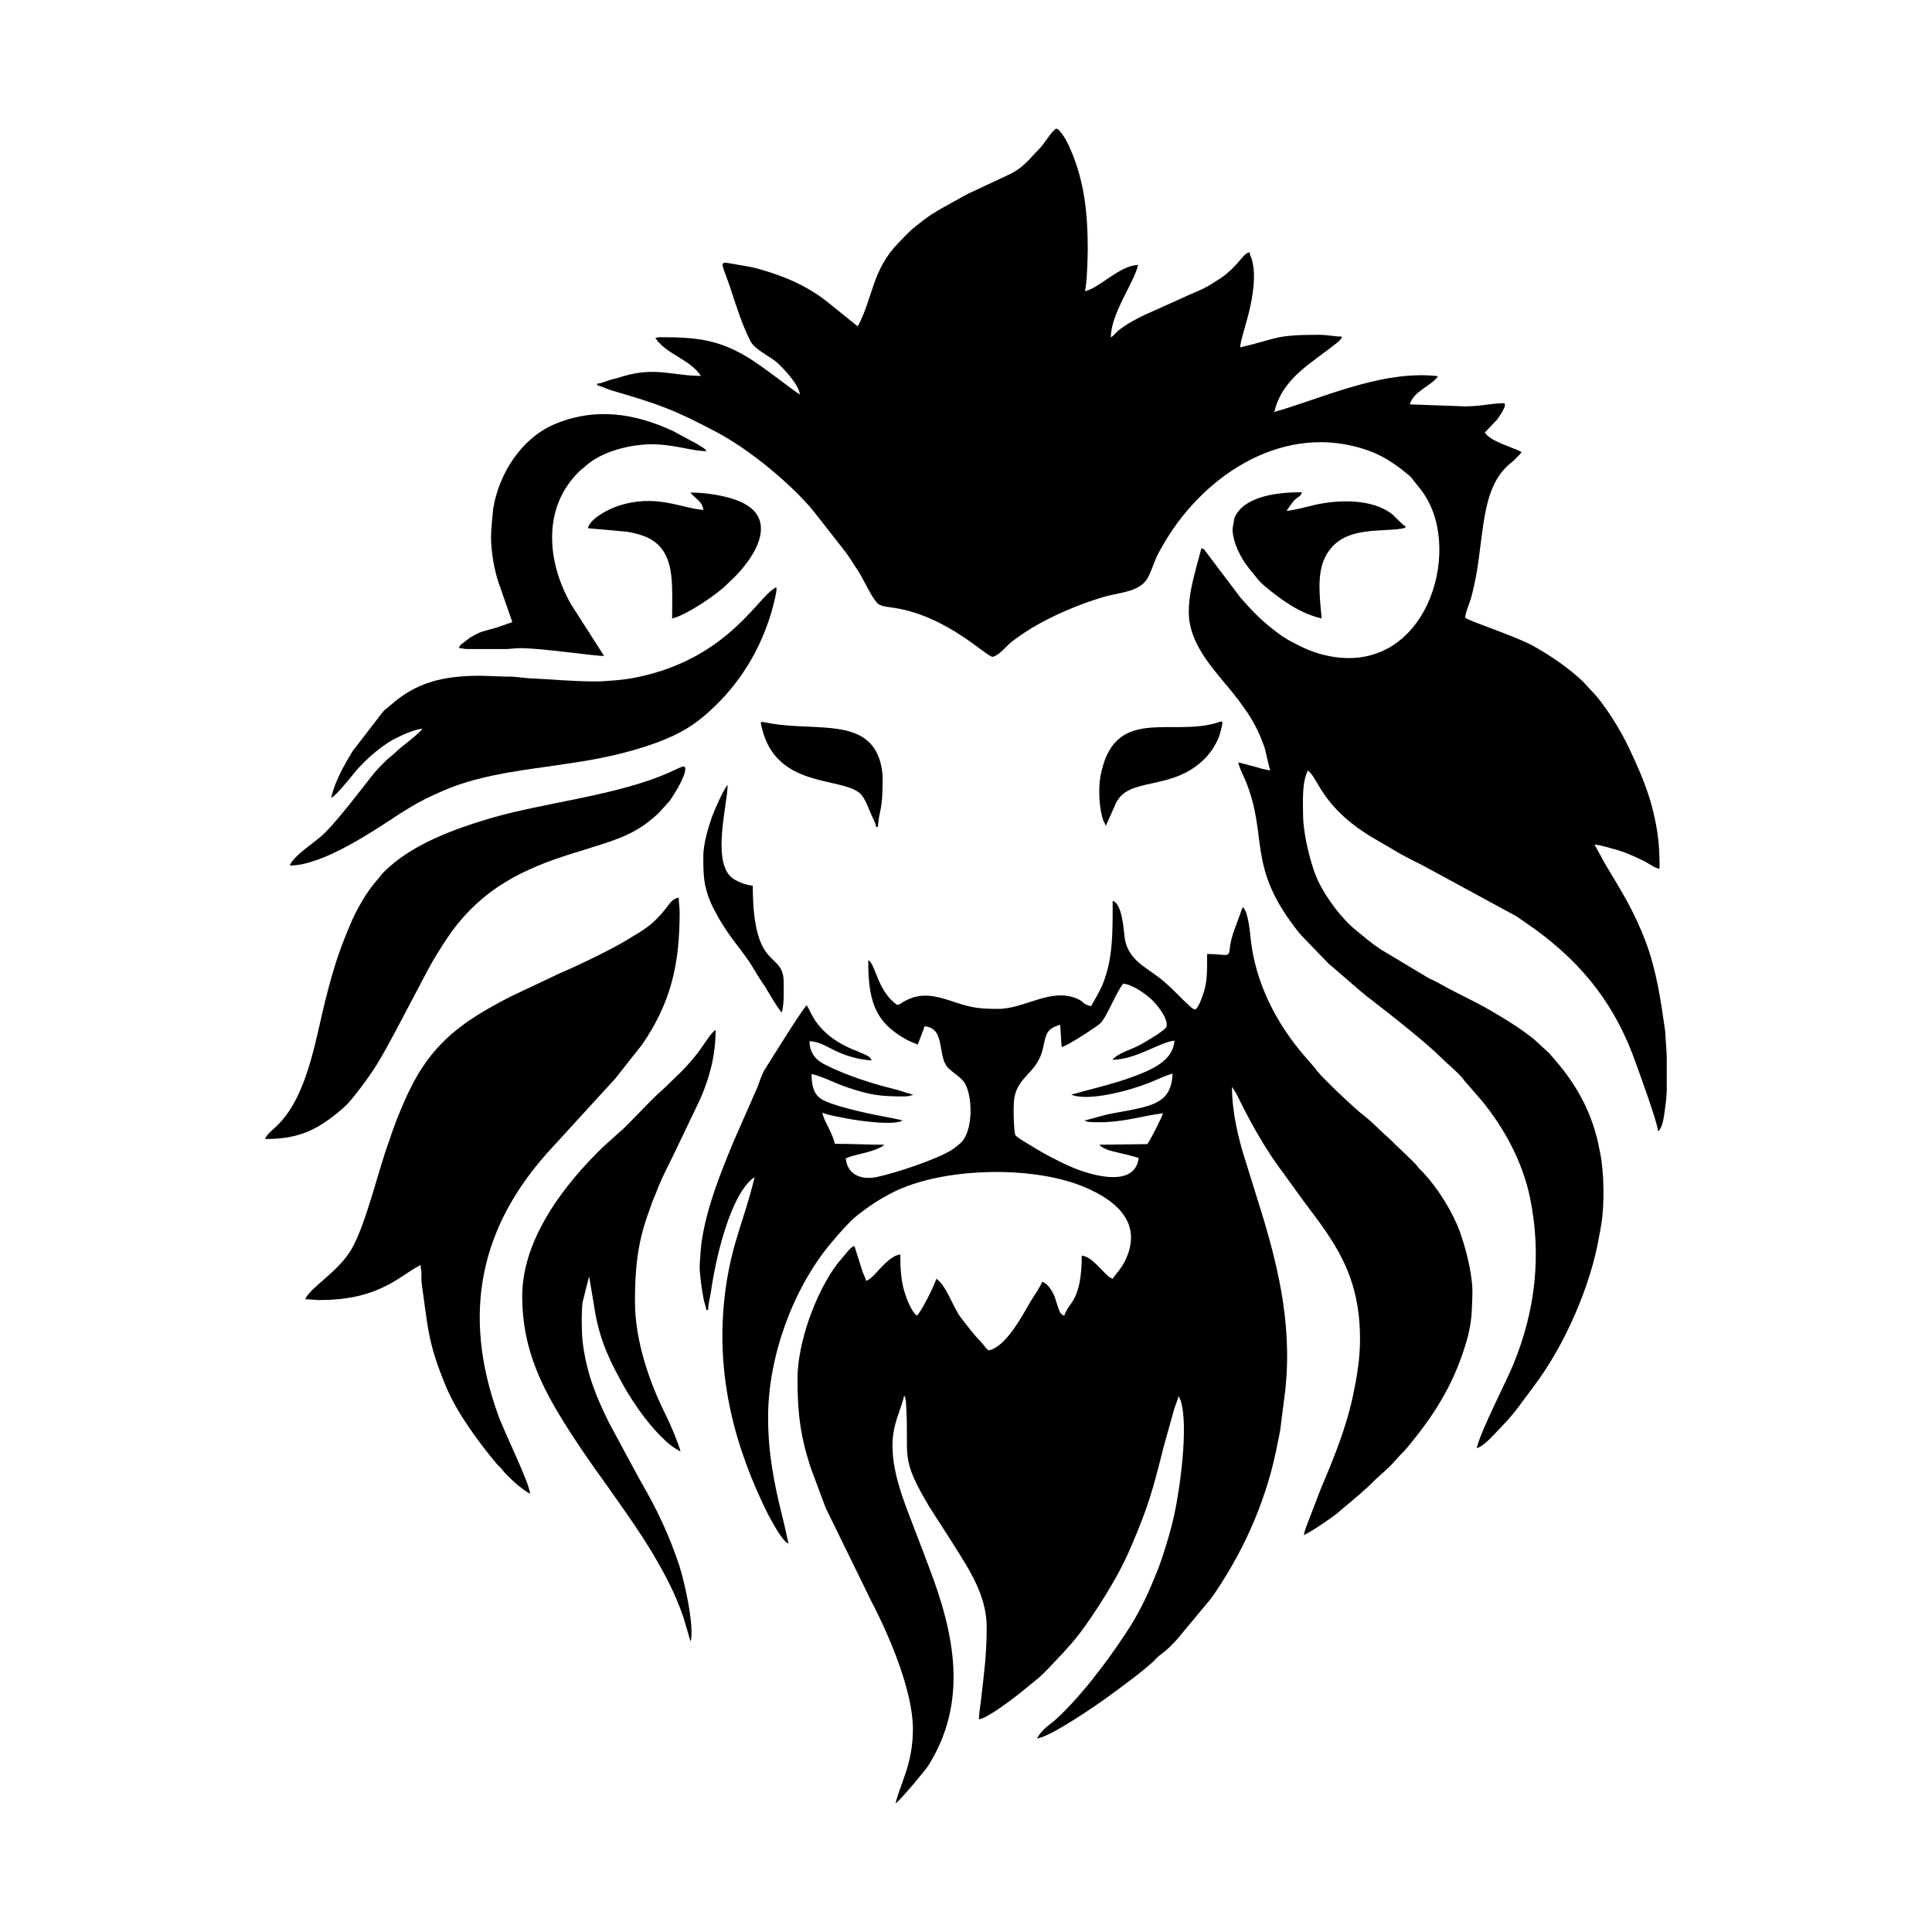
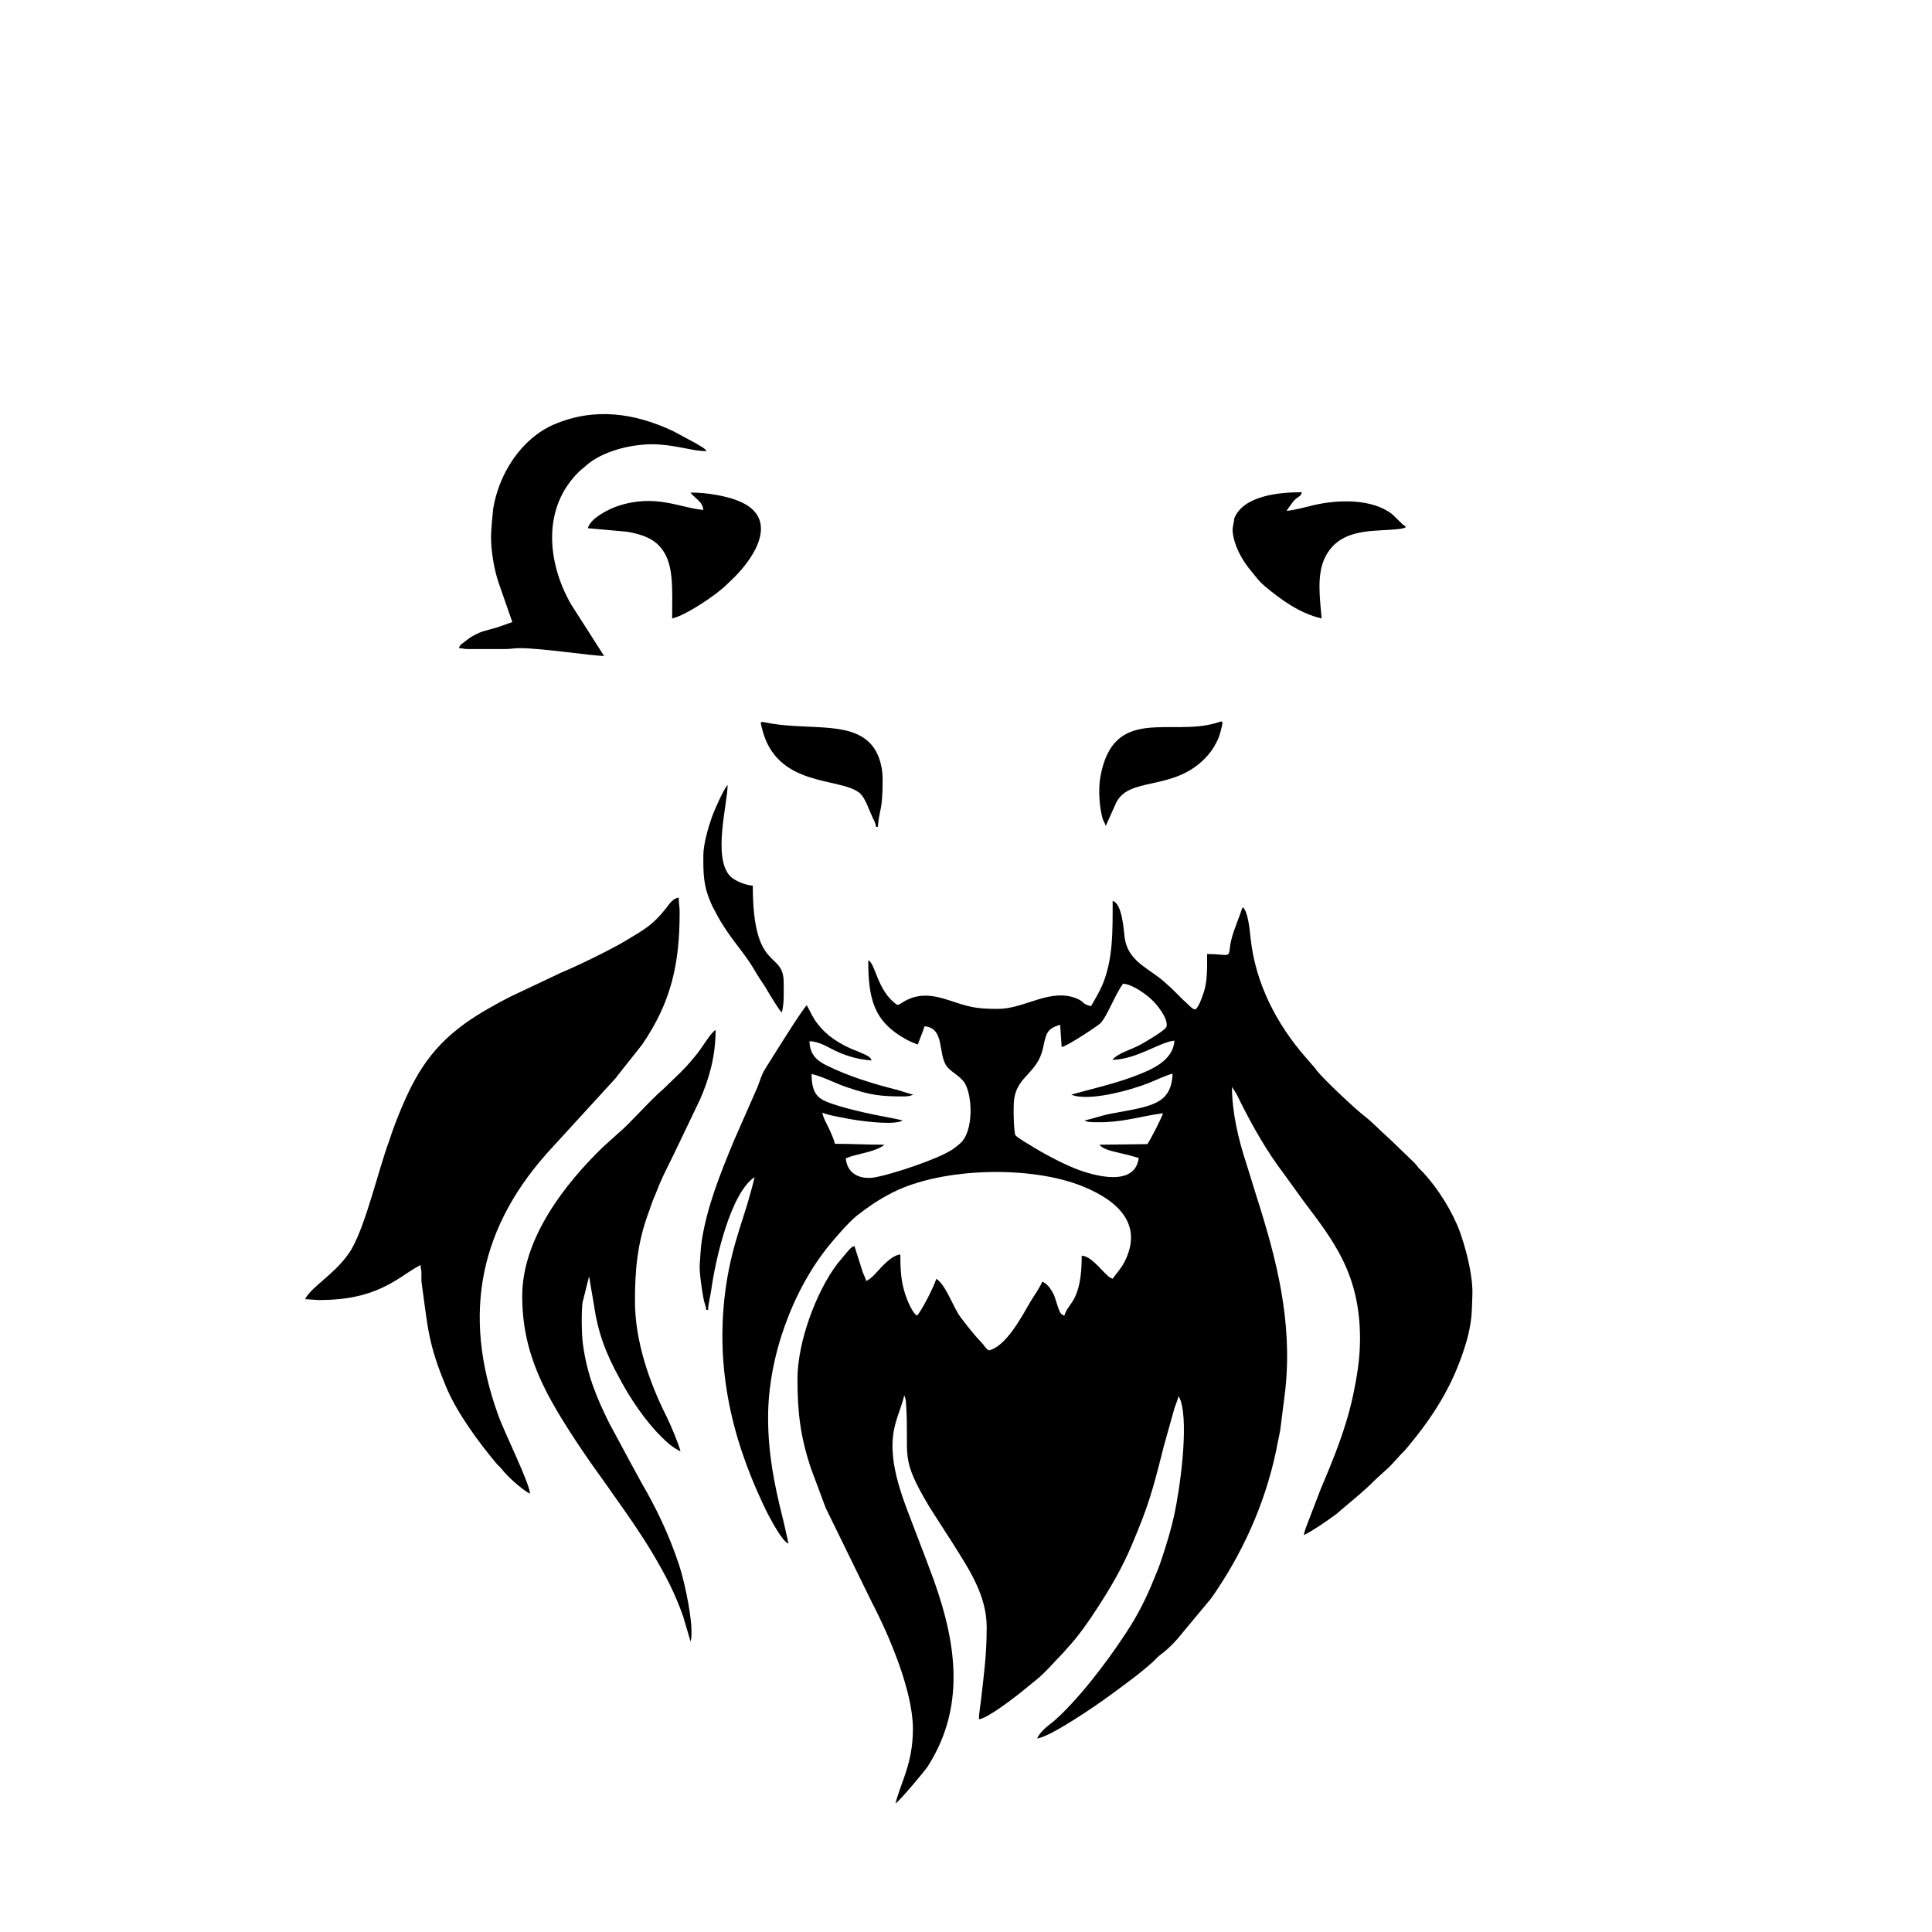
<svg xmlns="http://www.w3.org/2000/svg" width="1500" height="1500" viewBox="0 0 1500 1500">
  <svg x="205.928" y="100.0" width="1088.145" height="1300" viewBox="0 0 467.4 558.4">
-     &gt;  <path class="st0" d="M238.5,156.8c-3.5-1.2-10.3-9.4-12.6-12.5c-10.7-14.1-20.1-34.7-21-53.8c-0.7-16,3.9-28.9,11.3-38.9  c3.6-4.9,19.6-20.6,28.3-21.7c-1.8,4.3-9.7,11.3-16.7,26.2c-5,10.6-7.7,21-8.2,34.4c-0.5,12.9,1.9,25.7,6.1,36.5  C228.8,135.1,237.1,151.5,238.5,156.8 M248.1,110c-3.4-1.6-7.2-8.4-9-13.2c-4.6-12.9-3.3-22.3,4.6-33.2c2.4-3.3,6.7-10,10.6-10.9  c-2.1,8.7-5,17.1-6.5,26.3C245.9,90.6,247.5,98.8,248.1,110z M270.2,125.7c-2-4.7-0.3-15.2,1.2-19.8c2-5.9,5.2-10.6,8.9-13.7  c1.9-1.6,4.8-3.3,6.9-4.7l13.5-9.2c2.2-1.5,4.4-3.2,6.7-4.5c-0.1,11.1-13,18.7-20.1,24.3C275.3,107.4,272.9,111.8,270.2,125.7z   M467.4,309.5v11.4c-0.1,2.4-0.4,4.7-0.7,6.8c-0.3,2-0.7,5.5-2.2,6.6c-0.2-3-6.2-19.3-7.3-22.4c-6.7-19.2-17.3-32.9-33.5-44.8  l-6.3-4.4L388.5,247c-3.2-1.8-6.3-3.2-9.6-5l-9.4-5.5c-17.4-10.3-18.4-20.3-21.8-22.5c-2,4.1-1.6,9.9-1.6,14.5  c0,6.6,2.6,17.6,5.4,23.1c2.6,5.2,7.6,12,12.4,15.8c2.7,2.2,5,4.2,8,6.2l15.5,9.3c0.8,0.5,1.6,0.8,2.4,1.2c1.7,0.8,2.9,1.6,4.6,2.5  l9.2,4.7c1.7,0.9,3.1,1.6,4.6,2.5c5.2,3,10.3,6.1,15,9.9l4.9,4.5c0,0,0.1,0.1,0.2,0.2l0.3,0.3c0,0,0.1,0.1,0.1,0.2  c7.2,8,12.3,16.2,15.2,26.8c0.6,2.1,0.8,3.7,1.3,5.9c1.3,6.5,1.5,17.2,0.3,24.1c-0.2,1.3-0.3,2-0.6,3.3  c-2.7,16.5-11.5,36.7-21.8,50.3c-3.4,4.5-6.6,9.3-10.6,13.3c-2.1,2.1-5.8,6.7-8.5,7.4c1.4-5.9,9.8-22,12.3-28.1  c7.3-17.9,9.4-36.2,5.5-55.4c-2.5-12.1-8.6-23.2-16.1-32.4l-6-6.9c0-0.1-0.1-0.1-0.1-0.2c-2.3-2.8-5.1-4.9-7.7-7.5  c-4.4-4.4-16.3-13.9-22.1-18.3c-0.7-0.6-1.4-1.1-2.2-1.7c-0.8-0.7-1.5-1.2-2.3-1.9l-8.7-7.5c-0.8-0.8-1.3-1-2.1-1.8l-7.9-8.2  c-0.8-0.9-1.2-1.2-2-2.2c-17.7-22.3-9.8-31.5-17.8-50.8c-0.8-1.8-1.9-3.9-2.3-5.8c1.7,0.4,3.6,0.9,5.4,1.4c1.4,0.4,3.9,1.2,5.3,1.2  c-0.7-1.5-1.3-5.8-2.1-8c-1.7-4.8-3.9-9.1-6.9-13.1c-0.8-1.1-1.3-1.9-2.2-3c-5.7-7.6-16-16.8-16-28.6c0-6.1,1.5-11,2.9-16.5  c0.4-1.6,0.9-3.2,1.3-4.8c1.1,0.3,1,0.5,1.6,1.3l11.4,15.1c4.3,4.9,7,7.7,12.3,11.7c2.1,1.6,4.1,2.8,6.6,4c2.7,1.4,4.6,2.2,7.6,3.1  c33.4,9.4,47.3-30.6,36-51.2c-1.5-2.8-3.1-4.5-4.9-6.8c-0.5-0.7-0.4-0.6-1-1.2c-0.3-0.3-0.4-0.4-0.7-0.6l-0.5-0.4c-3.6-3-8-6-13-7.7  c-27.2-9.5-53.8,7.5-67.5,30.4c-0.8,1.3-1.2,2.2-2,3.5c-1.5,2.7-2.1,5.2-3.4,7.9c-2.5,5.6-9.3,5.4-15.4,7.2  c-8.2,2.5-16.5,6-23.7,10.3c-2.4,1.5-4.5,2.9-6.7,4.6c-1.8,1.4-4.1,4.5-6.3,5c-2.5-0.3-14.9-13.4-32.6-16.3  c-1.7-0.3-4.2-0.4-5.5-1.3c-1.9-1.4-5-8.3-6.6-10.8c-0.5-0.8-0.9-1.3-1.4-2.1c-1-1.6-1.7-2.7-2.7-4.1l-10.8-13.8  c-0.7-0.8-0.8-1-1.5-1.8c-7.6-8.6-20.3-19.1-30.9-24.7c-14.3-7.6-19.5-9.4-34.9-13.9c-1.8-0.5-3.5-1.4-5-1.8V85  c1.4-0.1,3.1-0.9,4.5-1.3c1.5-0.4,3.1-0.8,4.6-1.3c10.6-3,16.3,0,25.5,0c-3.7-5.6-11.6-7.2-15.2-12.6c0.7-0.2,0.7-0.3,1.6-0.3  c12.2,0,19.4,0.8,29.2,6.7c4.9,2.9,15.7,11.5,17.4,12.4c-0.3-3.2-5-8.1-7-10.1c-2.6-2.6-7.9-4.6-9.5-7.7c-2.9-5.7-4.9-12.3-7-18.6  c-3-8.9-4.2-8,3.8-6.7c2.4,0.4,4.7,0.8,6.9,1.5c8.4,2.4,16.2,5.9,22.8,11.4l9.3,7.5c5.2-9.8,4.7-18.8,13.7-28c4-4.1,3.6-3.9,8.7-7.8  c1.6-1.2,3.1-2.1,4.9-3.2l8.1-4.5c0.6-0.3,0.7-0.4,1.3-0.7l12.6-5.9c5.9-2.6,7.4-5.2,11.4-9.3c1.8-1.8,3.6-5.4,5.6-6.7  c2.3,1.7,3.9,5.3,5,7.9c4.3,10.3,5.4,20.6,5.4,32.5c0,2.6-0.3,12.6-1,13.9c4.2-0.4,11.6-8.6,17.8-8.7c-1.4,6-9.1,16.2-9.1,24.2  c1-0.7,1.6-1.5,2.5-2.3c2.6-2.1,5.6-3.7,8.7-5.2l12.9-5.8c2.3-1.1,4.2-1.8,6.5-2.9c2.1-1,4-2.3,5.9-3.5c6.3-4.3,7.5-8.5,9.8-8.7  c0.1,1.2,0.3,1.1,0.6,2c1.8,5.6,0.3,13.4-1,18.6c-0.7,2.9-2.6,8.6-2.8,11.1c12.9-3,11.3-4.2,26.2-4.2c3,0,5.2,0.6,7.8,0.6  c-0.3,1.2-2,2.3-3,3.1l-8.5,6.4c-5,4-9.5,8.7-11.1,15.7c0.9-0.4,2.1-0.7,3.2-1c16.1-5.1,34.3-13,51.4-11c-2.1,3.2-8.2,5-9.4,9.4  l16.5,0.6c5.3,0.4,11.1-1,14.7-1c1.9,0-1.8,5.1-2.1,5.5l-4.1,4.3c2.1,3.1,8.9,4.7,12.3,6.5c-0.7,1-1.5,1.6-2.3,2.5  c-1,1-1.5,1.2-2.4,2.1c-10,9.2-7.4,27.5-12.2,44.1c-0.5,1.9-1.6,4.1-1.9,6.1c-0.1,0.7-0.2,0,0.1,0.5c0.6,0.9,17.3,6.3,23,9.6  c5.9,3.4,11.4,7.1,16.3,11.8l2.2,2.4c4.7,4.6,10.3,13.8,13,19.6c2.5,5.3,4.9,10.6,6.7,16.3c0.7,2.1,1.4,4.9,1.9,7.2  c1.2,5.6,1.6,10,1.6,16.8c-1.8-0.4-3.3-1.6-5-2.5c-3.4-1.7-7-3.3-10.6-4.2c-1.9-0.5-4-1.2-6.1-1.4l2.2,4c0.8,1.6,1.4,2.5,2.2,3.9  c5.3,8.8,8.8,14.5,12.6,24.3c3.7,9.8,5.1,19.7,6.6,30.3C467,303.9,467.3,306.7,467.4,309.5z M443.8,220.4  c-8.9-3.3-15.9-7.4-26.4-9.3c-19.8-3.6-40.7,0.9-60-11.1c-6.8-4.2-14.1-11.5-15.9-19.7c1.5,0.3,4.7,2.1,6.3,2.8  c26.1,11.6,54.5,0,81,17C435.2,204.3,443.5,212.3,443.8,220.4z" />
-     <path class="st1" d="M275.4,292.6c-2.9-0.7-2.2-1.3-4.2-2.3c-9-4.2-17.7,3.2-26.8,3.2c-5.8,0-8.6-0.3-14-2.1  c-6.3-2.1-11.4-3.8-17.5-0.3c-0.8,0.5-1.2,0.9-2.1,1.1c-6.7-4.5-7.3-14-9.7-14.9c0,13,1.9,20.4,12.5,26.3c1.4,0.8,2.6,1.2,4,1.8  l1.7-4.4c0.3-0.7,0.3-1.1,0.6-1.7c6.9,0.6,4.3,9.5,7.5,13.5c1.6,1.9,3.8,2.8,5.5,4.9c3,3.8,3.6,16.8-1.3,20.8  c-0.8,0.7-1.7,1.4-2.6,2c-5,3.2-19.2,7.9-25.2,9.1c-4.9,1-9.7-0.7-10.2-6.3c0.9-0.2,0.6-0.2,1.4-0.5c3.1-1,8.9-1.8,11.5-4  c-5.9,0-10.6-0.3-16.5-0.3c-0.4-1.6-1.3-3.6-2-5.1c-0.7-1.5-2-3.7-2.2-5.3c1.9,0.9,6.1,1.5,8.4,2c3.7,0.7,13.5,2.1,17.5,1l0.9-0.4  c-3-0.7-6.4-1.3-9.4-1.9c-4-0.8-14.6-3.2-17.7-5.2c-2.5-1.6-3.3-4.3-3.3-8.4c4.1,1,8,3.2,12,4.5c7.7,2.6,11,3,19,3  c0.9,0,2.1-0.2,2.9-0.6c-1.7-0.4-3.3-1-5-1.5c-8.4-2.1-16.6-4.6-24.2-8.4c-3-1.5-5.3-3.6-5.4-7.9c3.5,0,6.7,2.4,9.8,3.7  c3.2,1.4,6.8,2.4,10.9,2.7c-0.3-1.2-1.6-1.7-2.7-2.2c-1.3-0.6-2.3-1-3.6-1.5c-4.5-1.9-8.7-4.6-11.6-8.4c-1.7-2.1-2.4-4-3.7-6.3  c-1.3,1-12,18.2-13.8,21.1c-1.2,1.8-1.8,4-2.6,6.1l-8,18.2c-4.4,10.7-8.8,21.5-10.6,33c-0.4,2.5-0.5,5.6-0.7,8.1  c-0.2,2.2,0.8,9.1,1.3,11.5c0.2,1.1,0.8,2.5,0.9,3.6h0.6c0-1.9,0.7-4.3,1-6.4c1.4-10.2,6.4-32.5,14.5-37.9  c-3.1,13.3-7.3,21.2-9.5,36.1c-3.8,26,1.4,49.7,12.2,72.7c0.6,1.3,1.2,2.5,1.8,3.7c1,1.8,4.8,9.2,6.8,9.7c-0.7-3-1.3-6.1-2.1-9.2  c-2.7-10.8-4.7-21-4.7-32.8c0-20.6,8.4-42.8,20.4-57.5c2.5-3,6.4-7.6,9.4-10c4.2-3.2,7.1-5.2,11.8-7.6c16.4-8.3,46.2-9.1,63.6-1.9  c11.4,4.7,20,12.5,13.7,25c-1.3,2.5-2.6,3.7-4,5.7c-0.6-0.3-0.8-0.3-1.4-0.8c-2.5-2.1-5.7-6.7-8.9-6.9c0,15.5-4.6,15.6-5.8,20  c-1.3-0.4-1.5-1.2-2-2.5c-0.4-1.1-0.8-2.5-1.2-3.7c-0.7-1.9-2.4-4.6-4.2-5.1c-0.4,1.3-2.8,4.9-3.7,6.3c-3.1,5.3-8.3,15.3-14.1,16.6  c-1.3-0.9-1.4-1.6-2.5-2.7c-2.5-2.6-4.8-5.6-7-8.5c-2.6-3.6-4.7-10.5-8-12.7c-0.7,2.5-5.3,11.5-6.5,12.3c-1.9-1.4-3.7-6.3-4.3-8.6  c-1-3.5-1.2-7.4-1.2-11.8c-2.3,0.2-4.7,2.6-6.1,4c-1.3,1.3-3.6,4.3-5.3,4.8c-0.3-1.1-0.6-1.5-1.1-2.8l-2.8-8.8  c-1.1,0.3-1.4,0.9-2.2,1.7l-3.5,4.2c-7.2,9.5-13.3,26.3-13.3,38.4c0,11.4,1,19.2,4.4,29.6l5,13.4l15.3,31.3  c6,11.5,13.8,29.9,13.8,42.4c0,11.8-4.2,18.1-5.8,24.9c1.6-1.1,9.7-10.8,10.7-12.3c13.7-21.4,9-44.2,0.5-66.4  c-1.4-3.8-2.7-7.1-4.1-10.8c-4-10.7-9.9-23.5-7.6-35.2c0.8-4.1,2.5-7.5,3.4-11.4l0.2,0.5c0.1,0.2,0.2,0.5,0.2,0.7  c0.1,0.5,0.2,0.6,0.2,1.4c1.2,18.4-2.4,17.5,7.8,34.6l7.7,12c5.3,8.5,11.4,17.3,11.4,28.1c0,9.1-0.9,15.6-1.9,24.3  c-0.2,1.9-0.7,4.7-0.7,6.4c2.7-0.2,11.1-6.7,13.3-8.4l5.9-4.8c2.9-2.3,5.9-5.9,8.1-8.1c1.1-1.1,1.6-1.8,2.6-2.9  c2.9-3,7.2-9.1,9.4-12.6c4.4-6.7,8.5-13.7,11.6-21.1c5.5-12.9,7-18.1,10.7-32.9l3.6-12.9c0.5-1.5,1-2.5,1.4-4.1l0.7,1.6  c2.7,8.4-0.3,29.6-2.2,38.3c-1.1,4.9-2.5,9.5-4.1,14.3c-0.8,2.5-1.6,4.4-2.6,6.8c-2.6,6.5-5.6,12.4-9.4,18.1  c-4.1,6.2-7,10.2-11.7,16.1c-3.2,4-9.4,11.1-13.4,14.1c-1.6,1.2-3.6,3-4.5,4.9c4.3-0.4,19.8-11,24.9-14.8c4.6-3.4,9.5-6.9,13.8-10.8  c1-1,1.6-1.7,2.7-2.5c2.7-2,5.3-4.8,7.4-7.5l9-10.8c0.8-1.1,1.4-1.9,2.1-3c9.9-14.8,17.1-31.6,20.4-49.5c0.2-1.1,0.6-2.7,0.8-4  l1.7-13.5c2.4-22.7-2.9-43.3-9.5-64l-3.6-11.6c-2.6-7.9-4.7-16.9-4.7-25.3l1.4,2.2c0.5,0.9,0.8,1.6,1.3,2.6  c4.2,8.4,8.9,16.7,14.6,24.2l6.5,9c10.1,13.4,18.9,24.4,18.9,46.1c0,6.8-1.1,12.9-2.3,18.7c-2.4,11.2-6.4,20.9-10.8,31.3l-4.3,11.2  c-0.4,1.1-1.2,2.9-1.3,4.2c3.6-1.9,6.9-4.2,10.2-6.6c0.9-0.6,1.5-1.2,2.3-1.9c3.9-3.3,7.8-6.4,11.3-10l4.4-4c0.4-0.4,0.6-0.6,1-1  l3.1-3.4c1.5-1.4,2.7-3,4.1-4.7c8.3-10.3,14.1-20.3,17.8-33c1-3.4,1.7-7.4,1.8-10.8c0.1-3.7,0.4-5.9-0.1-9.9  c-0.7-5.4-2.1-10.7-3.8-15.6c-2.5-6.9-7.3-14.6-12.3-20c-0.6-0.6-1-1-1.6-1.6c-0.6-0.8-0.7-1-1.5-1.8l-8.2-7.9  c-2.9-2.5-5.5-5.4-8.5-7.7c-3.1-2.4-13.1-11.8-15.7-15l-0.3-0.4c0-0.1-0.1-0.1-0.1-0.2l-3.3-3.8c-9.8-11.2-16.8-24.8-18.4-39.8  c-0.3-3-0.9-9-2.6-10.3c-0.4,0.8-0.5,1.1-0.8,2.1c-1.5,4.2-3.2,7.7-3.6,12.2c-0.3,2.6-1.3,1.3-7.5,1.3c0,4.4,0.2,9.3-1.3,13.3  c-0.5,1.5-1.5,4.4-2.6,5.2c-0.9-0.2-0.7-0.2-1.3-0.6l-3-2.8c-2.7-2.7-5.2-5.3-8.3-7.6c-4.8-3.6-10-6-11-13c-0.3-2.4-0.8-11.4-4-12.2  c0,10,0.2,19.5-3.5,28.2C278,288.2,276.7,290.3,275.4,292.6 M282.5,310.5c8.3-0.2,15.9-6,20.7-6.4c-0.4,6.8-7.8,9.8-14,12.1  c-6.5,2.4-13.7,4-20.4,5.9c5.7,2.4,19.6-1.4,25.9-3.9c2-0.8,5.8-2.6,7.9-3.1c-0.3,7.7-4.2,9.9-11,11.5c-3,0.7-6.1,1.2-9.3,1.8  c-3.3,0.6-6.1,1.7-9.1,2.3c0.1,0.1,0.2,0,0.3,0.1c0.2,0.4,2.3,0.5,2.8,0.5c1.2,0,2.3,0,3.5,0c8-0.4,12.2-2,19.6-3  c-0.7,2.1-3.9,8.3-5.2,10.3l-16,0.2c1,1.4,3.9,2.1,6.1,2.6c2.7,0.6,4.6,1.1,7,1.8c-1.2,9.7-14.5,6.2-21.3,3.5  c-4.9-2-10.9-5.2-15.3-8c-0.7-0.4-4.3-2.5-4.6-3.2c-0.5-2-0.7-9.9-0.3-12.2c1.2-7.5,7.8-8.4,9.6-16.8c1-4.7,1.2-6.4,5.7-7.7l0.5,7.4  c1.6-0.1,11.7-6.8,12.8-7.8c2.4-2.3,5-9.8,7.7-13.3c3.1,0.2,7.4,3.4,9.2,5c2.1,1.9,5.8,6.5,5.3,9.2c-0.2,1.3-7.1,5.2-8.5,6  C289,307.1,284.5,308.1,282.5,310.5z" />
+     &gt;  <path class="st1" d="M275.4,292.6c-2.9-0.7-2.2-1.3-4.2-2.3c-9-4.2-17.7,3.2-26.8,3.2c-5.8,0-8.6-0.3-14-2.1  c-6.3-2.1-11.4-3.8-17.5-0.3c-0.8,0.5-1.2,0.9-2.1,1.1c-6.7-4.5-7.3-14-9.7-14.9c0,13,1.9,20.4,12.5,26.3c1.4,0.8,2.6,1.2,4,1.8  l1.7-4.4c0.3-0.7,0.3-1.1,0.6-1.7c6.9,0.6,4.3,9.5,7.5,13.5c1.6,1.9,3.8,2.8,5.5,4.9c3,3.8,3.6,16.8-1.3,20.8  c-0.8,0.7-1.7,1.4-2.6,2c-5,3.2-19.2,7.9-25.2,9.1c-4.9,1-9.7-0.7-10.2-6.3c0.9-0.2,0.6-0.2,1.4-0.5c3.1-1,8.9-1.8,11.5-4  c-5.9,0-10.6-0.3-16.5-0.3c-0.4-1.6-1.3-3.6-2-5.1c-0.7-1.5-2-3.7-2.2-5.3c1.9,0.9,6.1,1.5,8.4,2c3.7,0.7,13.5,2.1,17.5,1l0.9-0.4  c-3-0.7-6.4-1.3-9.4-1.9c-4-0.8-14.6-3.2-17.7-5.2c-2.5-1.6-3.3-4.3-3.3-8.4c4.1,1,8,3.2,12,4.5c7.7,2.6,11,3,19,3  c0.9,0,2.1-0.2,2.9-0.6c-1.7-0.4-3.3-1-5-1.5c-8.4-2.1-16.6-4.6-24.2-8.4c-3-1.5-5.3-3.6-5.4-7.9c3.5,0,6.7,2.4,9.8,3.7  c3.2,1.4,6.8,2.4,10.9,2.7c-0.3-1.2-1.6-1.7-2.7-2.2c-1.3-0.6-2.3-1-3.6-1.5c-4.5-1.9-8.7-4.6-11.6-8.4c-1.7-2.1-2.4-4-3.7-6.3  c-1.3,1-12,18.2-13.8,21.1c-1.2,1.8-1.8,4-2.6,6.1l-8,18.2c-4.4,10.7-8.8,21.5-10.6,33c-0.4,2.5-0.5,5.6-0.7,8.1  c-0.2,2.2,0.8,9.1,1.3,11.5c0.2,1.1,0.8,2.5,0.9,3.6h0.6c0-1.9,0.7-4.3,1-6.4c1.4-10.2,6.4-32.5,14.5-37.9  c-3.1,13.3-7.3,21.2-9.5,36.1c-3.8,26,1.4,49.7,12.2,72.7c0.6,1.3,1.2,2.5,1.8,3.7c1,1.8,4.8,9.2,6.8,9.7c-0.7-3-1.3-6.1-2.1-9.2  c-2.7-10.8-4.7-21-4.7-32.8c0-20.6,8.4-42.8,20.4-57.5c2.5-3,6.4-7.6,9.4-10c4.2-3.2,7.1-5.2,11.8-7.6c16.4-8.3,46.2-9.1,63.6-1.9  c11.4,4.7,20,12.5,13.7,25c-1.3,2.5-2.6,3.7-4,5.7c-0.6-0.3-0.8-0.3-1.4-0.8c-2.5-2.1-5.7-6.7-8.9-6.9c0,15.5-4.6,15.6-5.8,20  c-1.3-0.4-1.5-1.2-2-2.5c-0.4-1.1-0.8-2.5-1.2-3.7c-0.7-1.9-2.4-4.6-4.2-5.1c-0.4,1.3-2.8,4.9-3.7,6.3c-3.1,5.3-8.3,15.3-14.1,16.6  c-1.3-0.9-1.4-1.6-2.5-2.7c-2.5-2.6-4.8-5.6-7-8.5c-2.6-3.6-4.7-10.5-8-12.7c-0.7,2.5-5.3,11.5-6.5,12.3c-1.9-1.4-3.7-6.3-4.3-8.6  c-1-3.5-1.2-7.4-1.2-11.8c-2.3,0.2-4.7,2.6-6.1,4c-1.3,1.3-3.6,4.3-5.3,4.8c-0.3-1.1-0.6-1.5-1.1-2.8l-2.8-8.8  c-1.1,0.3-1.4,0.9-2.2,1.7l-3.5,4.2c-7.2,9.5-13.3,26.3-13.3,38.4c0,11.4,1,19.2,4.4,29.6l5,13.4l15.3,31.3  c6,11.5,13.8,29.9,13.8,42.4c0,11.8-4.2,18.1-5.8,24.9c1.6-1.1,9.7-10.8,10.7-12.3c13.7-21.4,9-44.2,0.5-66.4  c-1.4-3.8-2.7-7.1-4.1-10.8c-4-10.7-9.9-23.5-7.6-35.2c0.8-4.1,2.5-7.5,3.4-11.4l0.2,0.5c0.1,0.2,0.2,0.5,0.2,0.7  c0.1,0.5,0.2,0.6,0.2,1.4c1.2,18.4-2.4,17.5,7.8,34.6l7.7,12c5.3,8.5,11.4,17.3,11.4,28.1c0,9.1-0.9,15.6-1.9,24.3  c-0.2,1.9-0.7,4.7-0.7,6.4c2.7-0.2,11.1-6.7,13.3-8.4l5.9-4.8c2.9-2.3,5.9-5.9,8.1-8.1c1.1-1.1,1.6-1.8,2.6-2.9  c2.9-3,7.2-9.1,9.4-12.6c4.4-6.7,8.5-13.7,11.6-21.1c5.5-12.9,7-18.1,10.7-32.9l3.6-12.9c0.5-1.5,1-2.5,1.4-4.1l0.7,1.6  c2.7,8.4-0.3,29.6-2.2,38.3c-1.1,4.9-2.5,9.5-4.1,14.3c-0.8,2.5-1.6,4.4-2.6,6.8c-2.6,6.5-5.6,12.4-9.4,18.1  c-4.1,6.2-7,10.2-11.7,16.1c-3.2,4-9.4,11.1-13.4,14.1c-1.6,1.2-3.6,3-4.5,4.9c4.3-0.4,19.8-11,24.9-14.8c4.6-3.4,9.5-6.9,13.8-10.8  c1-1,1.6-1.7,2.7-2.5c2.7-2,5.3-4.8,7.4-7.5l9-10.8c0.8-1.1,1.4-1.9,2.1-3c9.9-14.8,17.1-31.6,20.4-49.5c0.2-1.1,0.6-2.7,0.8-4  l1.7-13.5c2.4-22.7-2.9-43.3-9.5-64l-3.6-11.6c-2.6-7.9-4.7-16.9-4.7-25.3l1.4,2.2c0.5,0.9,0.8,1.6,1.3,2.6  c4.2,8.4,8.9,16.7,14.6,24.2l6.5,9c10.1,13.4,18.9,24.4,18.9,46.1c0,6.8-1.1,12.9-2.3,18.7c-2.4,11.2-6.4,20.9-10.8,31.3l-4.3,11.2  c-0.4,1.1-1.2,2.9-1.3,4.2c3.6-1.9,6.9-4.2,10.2-6.6c0.9-0.6,1.5-1.2,2.3-1.9c3.9-3.3,7.8-6.4,11.3-10l4.4-4c0.4-0.4,0.6-0.6,1-1  l3.1-3.4c1.5-1.4,2.7-3,4.1-4.7c8.3-10.3,14.1-20.3,17.8-33c1-3.4,1.7-7.4,1.8-10.8c0.1-3.7,0.4-5.9-0.1-9.9  c-0.7-5.4-2.1-10.7-3.8-15.6c-2.5-6.9-7.3-14.6-12.3-20c-0.6-0.6-1-1-1.6-1.6c-0.6-0.8-0.7-1-1.5-1.8l-8.2-7.9  c-2.9-2.5-5.5-5.4-8.5-7.7c-3.1-2.4-13.1-11.8-15.7-15l-0.3-0.4c0-0.1-0.1-0.1-0.1-0.2l-3.3-3.8c-9.8-11.2-16.8-24.8-18.4-39.8  c-0.3-3-0.9-9-2.6-10.3c-0.4,0.8-0.5,1.1-0.8,2.1c-1.5,4.2-3.2,7.7-3.6,12.2c-0.3,2.6-1.3,1.3-7.5,1.3c0,4.4,0.2,9.3-1.3,13.3  c-0.5,1.5-1.5,4.4-2.6,5.2c-0.9-0.2-0.7-0.2-1.3-0.6l-3-2.8c-2.7-2.7-5.2-5.3-8.3-7.6c-4.8-3.6-10-6-11-13c-0.3-2.4-0.8-11.4-4-12.2  c0,10,0.2,19.5-3.5,28.2C278,288.2,276.7,290.3,275.4,292.6 M282.5,310.5c8.3-0.2,15.9-6,20.7-6.4c-0.4,6.8-7.8,9.8-14,12.1  c-6.5,2.4-13.7,4-20.4,5.9c5.7,2.4,19.6-1.4,25.9-3.9c2-0.8,5.8-2.6,7.9-3.1c-0.3,7.7-4.2,9.9-11,11.5c-3,0.7-6.1,1.2-9.3,1.8  c-3.3,0.6-6.1,1.7-9.1,2.3c0.1,0.1,0.2,0,0.3,0.1c0.2,0.4,2.3,0.5,2.8,0.5c1.2,0,2.3,0,3.5,0c8-0.4,12.2-2,19.6-3  c-0.7,2.1-3.9,8.3-5.2,10.3l-16,0.2c1,1.4,3.9,2.1,6.1,2.6c2.7,0.6,4.6,1.1,7,1.8c-1.2,9.7-14.5,6.2-21.3,3.5  c-4.9-2-10.9-5.2-15.3-8c-0.7-0.4-4.3-2.5-4.6-3.2c-0.5-2-0.7-9.9-0.3-12.2c1.2-7.5,7.8-8.4,9.6-16.8c1-4.7,1.2-6.4,5.7-7.7l0.5,7.4  c1.6-0.1,11.7-6.8,12.8-7.8c2.4-2.3,5-9.8,7.7-13.3c3.1,0.2,7.4,3.4,9.2,5c2.1,1.9,5.8,6.5,5.3,9.2c-0.2,1.3-7.1,5.2-8.5,6  C289,307.1,284.5,308.1,282.5,310.5z" />
    <path class="st1" d="M13.3,390.3l4.5,0.3c10.8,0,18.7-2,26.8-7.2c2.5-1.6,4.6-3.1,7.2-4.5c0,1.4,0.3,1.3,0.3,2.9  c0,1.3-0.1,2.2,0.1,3.4c2.1,14.8,2,19.6,8.1,34.3c3.5,8.5,10.9,18.6,16.8,25.6c0.6,0.8,1.1,1,1.7,1.8c2.1,2.7,6.7,6.8,9.5,8.3  c-0.1-3.5-8.5-20.3-10.6-26.2c-12.2-33.7-6.4-63.2,18.3-89.6l20.4-22.3c0.7-0.7,0.7-0.9,1.3-1.6l8-10.1  c9.7-14.2,12.5-26.9,12.5-44.1c0-2.2-0.3-2.8-0.3-4.9c-2,0.2-3.2,2.2-4.2,3.5c-4.4,5.5-6.7,6.8-13.4,10.8c-4.4,2.7-16,8.4-21.6,10.7  L82,289.3c-4.8,2.4-11,5.9-15.3,9c-12.5,9-17.7,18.9-23.3,33.3c-0.8,2.1-1.4,3.9-2.1,6c-3.6,9.7-7.6,27.4-12.5,36  C24.1,381.5,15.5,385.9,13.3,390.3" />
-     <path class="st0" d="M110.6,184.3c-8.8,0-14.1-0.7-21.7-1c-2.8-0.1-5.3-0.7-8.4-0.6l-8.7-0.3c-12.5,0-21.4,2.2-30,9.8  c-1.3,1.2-1.9,1.3-3,2.8l-9.7,12.6c-2.6,4.3-5.9,10-7.1,15.5c1.3-0.4,5.4-5.5,6.5-6.8c3.4-4.5,9-9.7,14-12.5  c2.2-1.2,7.2-3.6,9.9-3.7c-1.1,1.7-7,5.9-8.8,7.7c-1.1,1.1-1.9,1.6-3.1,2.7c-2,2-3.7,3.6-5.4,5.9c-4.4,5.6-10.4,13.5-15.2,18.4  c-2.3,2.3-7,5.4-9.2,7.6c-0.8,0.8-2.2,2.2-2.5,3.3c10.8,0,27.3-11.1,36.7-17.3c1.2-0.8,2.2-1.3,3.4-2.1c3.8-2.3,6.6-3.6,10.7-5.4  c10.8-4.8,23.5-6.6,35.1-8.2c3.3-0.5,6.2-0.9,9.5-1.4c9.9-1.5,20.9-4,30-7.8c6.7-2.8,11.3-6,16.3-10.9c9.7-9.3,16.4-21.2,19.7-34.3  c0.2-0.9,0.9-3.8,0.9-4.6c0-1.2-0.1-0.8-0.9-0.3c-5.1,3-14.5,20.8-39.9,28.1c-4.6,1.3-9,2.2-14,2.5  C113.8,184.1,112.8,184.3,110.6,184.3" />
    <path class="st0" d="M85.7,389.3c0,13.4,3.7,24.1,9.9,35.3c4.4,7.9,11.3,18.1,16.6,25.4c1.5,2.1,2.8,3.9,4.3,6.1  c4.3,6,9,12.8,12.7,19c4.3,7.3,7.4,13.1,10.2,21.1l2.3,7.8c0,0.1,0.1,0.2,0.1,0.2c0,0.1,0.1,0.2,0.1,0.2c1.2-5.1-2-19.8-3.9-25.5  c-3.3-9.9-7.4-18.6-12.6-27.5c-0.6-1.1-1.2-2.2-1.8-3.3c-0.7-1.3-1.1-2-1.8-3.3l-7-13c-4.5-9-7.4-16.3-8.8-26.1  c-0.5-3.2-0.6-10.7-0.2-14.2l2.2-8.8l1.6,9.4c1.4,9.6,4,16.3,8.6,24.7c3.5,6.6,8.6,14.2,13.9,19.4c2.1,2.1,3.7,3.5,6.4,4.9  c-0.6-2.5-3.4-9.1-4.6-11.5c-5.7-11.3-10.6-25.2-10.6-38.6c0-10.5,0.8-19.3,4.4-29.2c0.7-1.8,1.1-3.3,1.8-5c0.8-1.7,1.3-3.3,2.1-5.1  c1.4-3.3,2.9-6.1,4.5-9.4l9-18.8c2.8-6.5,5.1-13.9,5.1-23c-1.3,0.8-3.2,3.8-4.2,5.2c-0.6,0.9-1.3,1.9-2,2.8  c-3.1,3.8-4.3,5.1-7.8,8.4c0,0-0.1,0.1-0.2,0.2l-3.1,3c-4.7,4-11.8,12.2-15.2,14.9l-5.1,4.6C99.9,351.9,85.7,370.1,85.7,389.3" />
-     <path class="st0" d="M0,336.9c10.8,0,16.8-2.8,24.2-8.8c2.7-2.2,4-3.6,6-6.2c6.2-7.9,8.3-11.8,12.8-20.1l11.4-21.6  c0.6-1,0.9-1.7,1.5-2.7c2.1-3.5,4.2-6.9,6.6-10.2c10.1-13.5,22.5-20.3,40.5-25.8c2.1-0.6,4.1-1.3,6.1-1.9c9.4-2.9,15.4-5,22.3-11.6  l3.5-3.9c1.3-1.8,6.4-9.8,4.9-11.4c-0.4-0.4-4.1,1.6-5.4,2.1c-16.9,7.5-41.9,10-59.2,15.1c-12.5,3.7-26.5,8.8-35.7,18  c-0.9,0.9-1.1,1.4-1.9,2.3c-3.7,4-7.3,10.4-9.4,15.5c-3.9,9.2-5.7,15.3-8.2,25.1c-1.5,6.1-3,13.6-4.8,19.8C8.8,333,1,333.1,0,336.9" />
    <path class="st0" d="M75.3,136.1c0,5.2,1.2,11.4,2.5,15.2l4.6,13.2l-4.8,1.7c-1.6,0.5-3.7,1-5.3,1.5c-1.2,0.4-3.3,1.5-4.3,2.2  c-0.8,0.6-1.1,0.9-1.8,1.4c-0.8,0.6-1.3,0.8-1.6,1.9c1.5,0,1.3,0.3,2.9,0.3l12.6,0c1.9,0,2.7-0.3,4.8-0.3c7.6,0,24.2,2.6,28.1,2.6  l-11-17.2c-8-13.9-9.8-32.3,2.8-44.4c0.8-0.8,1.3-1,2.1-1.8c5.3-4.8,14.8-7.2,22.2-7.2c3,0,6.4,0.5,9.1,1c2.7,0.5,6.1,1.3,9,1.3  c-0.8-1.2-2.1-1.6-3.4-2.5l-7.6-4.1c-12.9-6.1-26.3-8.1-39.9-2.3c-10.9,4.7-18.4,16.4-20.3,28.2C75.8,129.4,75.3,133.4,75.3,136.1" />
    <path class="st0" d="M322.6,133.5c0,3.7,2,8,3.9,10.9c1.2,1.8,1.9,2.6,3.2,4.2c1.2,1.4,1.8,2.4,3.6,3.9c5.5,4.6,11.7,9.1,19,10.8  c-0.5-6.3-1.8-14.6,1.2-20.5c3.6-7.1,10.3-8.5,18.5-8.9c11.2-0.5,8.1-1.3,7.4-1.9l-3.5-3.4c-6.6-5.3-18.1-5-26.2-3.1  c-2.1,0.5-6.9,1.8-9.1,1.9c0.7-1,1.5-2.2,2.3-3.2c1.7-1.9,2.4-1.3,2.8-3c-7.6,0-19.3,1.1-22.5,8.6  C323.2,130.4,322.6,133,322.6,133.5" />
    <path class="st0" d="M146.1,127.1c-7.6-0.6-15.9-5.5-28.5-1.3c-3.1,1-9.3,4.2-10,7.4l13.3,1.2c4.2,0.8,7.7,1.9,10.2,4.4  c5.4,5.3,4.6,14.1,4.6,24.5c4.8-1.1,15.2-8.2,18.3-11.4l2.5-2.4c7.2-7.2,15.2-20.2,0.8-25.6c-3.9-1.5-10.1-2.6-15.5-2.6  C143.2,123.2,145.9,124.3,146.1,127.1" />
    <path class="st0" d="M203.7,232.8h0.6c0.5-6.3,1.6-4.9,1.6-15.8c0-5.2-1.7-9.6-4.3-12.2c-7.3-7.4-21.6-4-35.2-6.9  c-1.5-0.3-1.2,0.1-0.8,1.8c4.7,20.2,26.1,16.4,32.6,21.8c1.9,1.5,3.3,6,4.4,8.3C203,230.6,203.6,231.7,203.7,232.8" />
    <path class="st0" d="M280.3,232.5l3.1-6.9c4-10.3,19.6-3.9,30.9-16.6c1.4-1.6,2.7-3.7,3.6-5.8c0.4-1,0.9-2.9,1.1-3.8  c0.5-2.2,0.1-1.9-1.7-1.3c-15.4,4.7-34.5-6-38.8,18.1c-0.7,4-0.4,10.6,1,14.5C279.9,231.5,280,231.5,280.3,232.5" />
    <path class="st2" d="M146.1,242.5c0,6,0,9.9,2.5,15.6c0.5,1.2,1,2.1,1.6,3.2c0.6,1.2,1,1.8,1.6,2.9c3.6,5.9,6.1,8.5,9.5,13.4  c1.3,1.9,2.3,3.8,3.6,5.8c0.7,1,1.1,1.7,1.8,2.7c1,1.7,4.7,8,5.6,8.6c0.8-3.5,0.6-6.3,0.6-10c0-10.9-10.3-2.9-10.3-32.3  c-2.3-0.1-6-1.6-7.5-3.1c-6-6.2-0.9-24.2-0.9-30.5c-1.5,1.7-4.5,8.7-5.2,10.6C147.9,232.6,146.1,238.3,146.1,242.5" />
  </svg>
</svg>